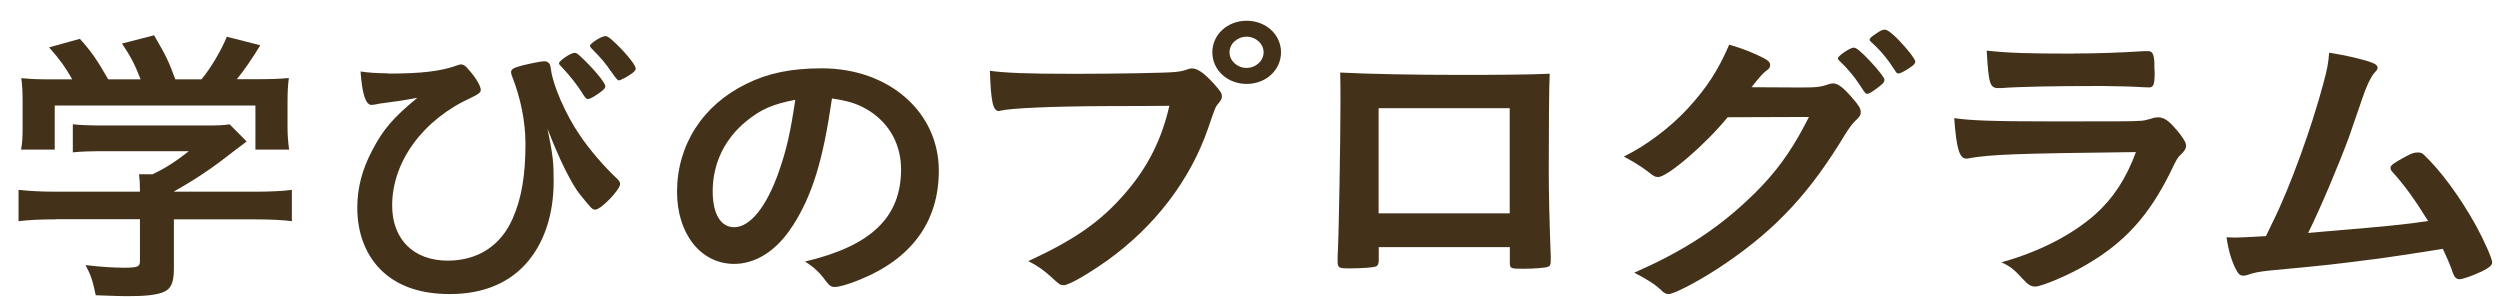
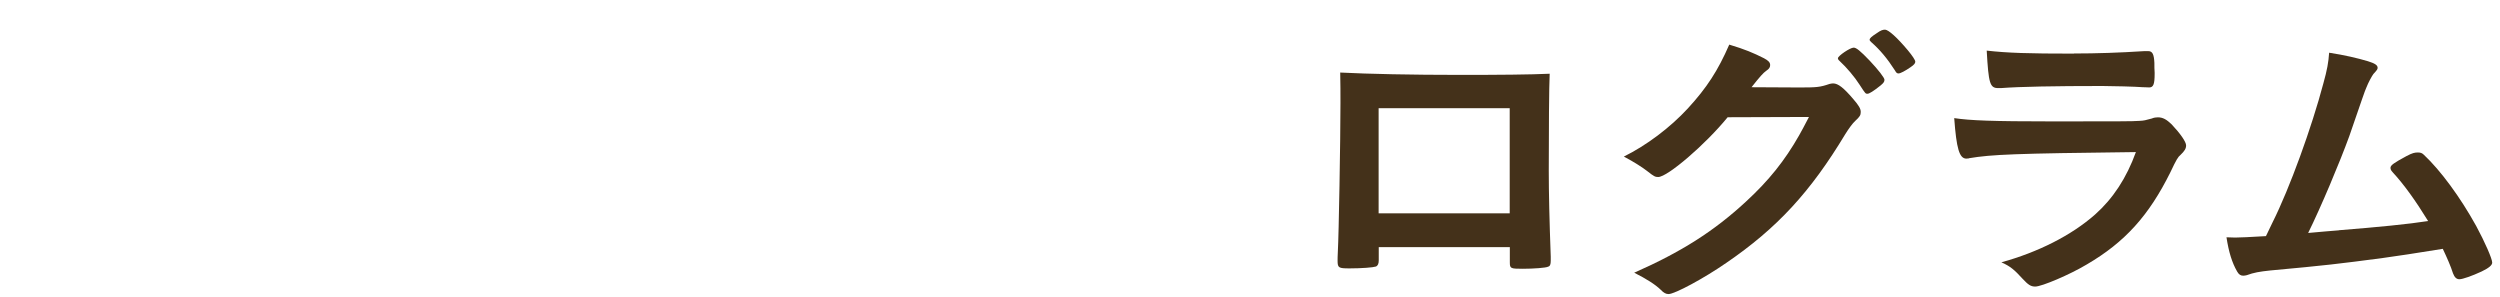
<svg xmlns="http://www.w3.org/2000/svg" width="118" height="14" viewBox="0 0 118 14" fill="none">
-   <path d="M2.651 10.353C1.89 10.353 1.333 10.384 0.875 10.44V8.961C1.389 9.017 1.964 9.048 2.633 9.048H6.605V8.949C6.605 8.683 6.593 8.46 6.562 8.225H7.199C7.818 7.934 8.288 7.624 8.913 7.136H4.91C4.303 7.136 3.864 7.148 3.437 7.191V5.867C3.864 5.911 4.303 5.923 4.922 5.923H9.73C10.293 5.923 10.596 5.911 10.837 5.867L11.642 6.678C11.501 6.789 11.324 6.923 11.11 7.08C10.076 7.891 9.334 8.404 8.214 9.035V9.048H11.988C12.687 9.048 13.355 9.023 13.776 8.961V10.44C13.368 10.384 12.743 10.353 11.97 10.353H8.208V12.698C8.208 13.379 8.053 13.676 7.644 13.812C7.279 13.936 6.828 13.979 5.962 13.979C5.782 13.979 5.312 13.967 4.52 13.936C4.365 13.212 4.291 12.989 4.037 12.512C4.749 12.599 5.405 12.636 5.844 12.636C6.494 12.636 6.605 12.593 6.605 12.327V10.347H2.651V10.353ZM3.406 3.739C3.06 3.139 2.874 2.873 2.317 2.235L3.771 1.833C4.303 2.421 4.588 2.835 5.108 3.745H6.636C6.376 3.064 6.166 2.656 5.757 2.056L7.273 1.666C7.867 2.687 7.954 2.879 8.276 3.745H9.507C9.946 3.231 10.447 2.365 10.707 1.734L12.285 2.136C11.951 2.693 11.512 3.337 11.178 3.739H11.846C12.848 3.739 13.102 3.726 13.634 3.683C13.591 4.03 13.572 4.296 13.572 4.797V6.041C13.572 6.406 13.603 6.74 13.646 7.061H12.056V4.982H2.583V7.061H0.993C1.055 6.752 1.067 6.449 1.067 6.028V4.803C1.067 4.327 1.049 4.011 1.005 3.689C1.674 3.745 1.748 3.745 2.732 3.745H3.412L3.406 3.739Z" fill="#44311A" />
-   <path d="M18.293 3.473C19.914 3.473 20.824 3.361 21.585 3.083C21.659 3.058 21.709 3.04 21.752 3.04C21.876 3.04 21.981 3.108 22.148 3.318C22.482 3.695 22.692 4.073 22.692 4.24C22.692 4.364 22.599 4.438 22.253 4.605C19.964 5.638 18.51 7.631 18.51 9.697C18.51 11.3 19.524 12.302 21.133 12.302C22.556 12.302 23.651 11.591 24.208 10.291C24.617 9.369 24.802 8.256 24.802 6.802C24.802 5.725 24.573 4.611 24.152 3.553C24.14 3.497 24.122 3.454 24.122 3.411C24.122 3.269 24.227 3.2 24.654 3.089C25.062 2.99 25.551 2.891 25.687 2.891C25.811 2.891 25.897 2.947 25.947 3.033C25.968 3.062 25.988 3.151 26.009 3.299C26.102 4.036 26.708 5.422 27.358 6.368C27.828 7.068 28.509 7.86 29.164 8.472C29.239 8.559 29.27 8.614 29.27 8.683C29.257 8.973 28.36 9.895 28.1 9.895C27.964 9.895 27.933 9.871 27.389 9.196C26.98 8.707 26.355 7.426 25.842 6.071C26.102 7.352 26.133 7.649 26.133 8.553C26.133 10.168 25.662 11.553 24.765 12.512C23.917 13.416 22.717 13.88 21.232 13.88C19.896 13.88 18.85 13.534 18.076 12.834C17.291 12.11 16.864 11.052 16.864 9.809C16.864 8.862 17.093 7.996 17.575 7.086C18.089 6.096 18.59 5.527 19.698 4.617C18.912 4.76 18.893 4.76 17.971 4.883C17.878 4.896 17.804 4.908 17.742 4.927C17.65 4.939 17.575 4.952 17.532 4.952C17.26 4.952 17.093 4.438 17.018 3.374C17.353 3.429 17.854 3.46 18.305 3.46L18.293 3.473ZM27.494 4.407C27.221 3.974 26.9 3.584 26.615 3.275C26.405 3.052 26.386 3.04 26.386 2.984C26.386 2.873 26.931 2.495 27.116 2.495C27.209 2.495 27.252 2.526 27.432 2.693C28.038 3.262 28.57 3.906 28.57 4.073C28.57 4.16 28.509 4.228 28.279 4.395C28.02 4.574 27.853 4.673 27.747 4.673C27.673 4.673 27.642 4.642 27.488 4.407H27.494ZM28.83 3.361C28.601 3.015 28.422 2.792 27.908 2.272C27.865 2.229 27.846 2.186 27.846 2.161C27.846 2.05 28.391 1.703 28.576 1.703C28.682 1.703 28.805 1.802 29.109 2.093C29.61 2.582 30.006 3.083 30.006 3.238C30.006 3.293 29.962 3.361 29.851 3.448C29.579 3.646 29.288 3.794 29.201 3.794C29.152 3.794 29.03 3.65 28.836 3.361H28.83Z" fill="#44311A" />
-   <path d="M37.413 10.656C36.683 11.813 35.687 12.456 34.653 12.456C33.075 12.456 31.956 11.033 31.956 9.053C31.956 6.85 33.168 4.951 35.247 3.949C36.262 3.447 37.357 3.225 38.793 3.225C41.961 3.225 44.312 5.291 44.312 8.051C44.312 10.489 43.006 12.246 40.494 13.236C39.993 13.434 39.597 13.545 39.405 13.545C39.226 13.545 39.145 13.489 38.947 13.223C38.687 12.858 38.403 12.598 37.995 12.345C41.119 11.609 42.53 10.254 42.53 7.995C42.53 6.838 41.998 5.86 41.057 5.248C40.525 4.914 40.104 4.771 39.269 4.648C38.842 7.593 38.347 9.195 37.419 10.656H37.413ZM35.229 5.718C34.214 6.541 33.639 7.71 33.639 9.022C33.639 10.099 34.016 10.724 34.653 10.724C35.408 10.724 36.181 9.759 36.763 8.1C37.128 7.055 37.308 6.256 37.537 4.71C36.46 4.92 35.928 5.155 35.235 5.712L35.229 5.718Z" fill="#44311A" />
-   <path d="M52.303 5.007C49.587 5.019 47.681 5.106 47.192 5.229C47.174 5.242 47.161 5.242 47.149 5.242C46.864 5.242 46.772 4.784 46.722 3.342C47.465 3.441 48.436 3.484 50.676 3.484C52.705 3.484 55.087 3.441 55.465 3.398C55.737 3.367 55.83 3.354 56.102 3.255C56.176 3.231 56.207 3.231 56.269 3.231C56.529 3.231 56.845 3.453 57.327 3.986C57.618 4.32 57.674 4.406 57.674 4.555C57.674 4.654 57.63 4.734 57.525 4.864C57.371 5.031 57.358 5.075 57.024 6.052C56.176 8.509 54.493 10.711 52.217 12.326C51.307 12.97 50.441 13.459 50.218 13.459C50.051 13.459 50.02 13.446 49.673 13.124C49.265 12.747 48.943 12.524 48.535 12.326C50.763 11.293 51.975 10.445 53.145 9.078C54.19 7.865 54.84 6.553 55.193 4.994C54.405 5.002 53.44 5.007 52.297 5.007H52.303ZM60.464 2.47C60.464 3.305 59.753 3.961 58.843 3.961C57.934 3.961 57.222 3.305 57.222 2.47C57.222 1.634 57.934 0.979 58.843 0.979C59.753 0.979 60.464 1.634 60.464 2.47ZM58.033 2.47C58.033 2.872 58.398 3.206 58.837 3.206C59.276 3.206 59.642 2.872 59.642 2.47C59.642 2.067 59.276 1.733 58.837 1.733C58.398 1.733 58.033 2.067 58.033 2.47Z" fill="#44311A" />
  <path d="M65.077 12.29C65.077 12.445 65.034 12.544 64.941 12.581C64.817 12.624 64.273 12.668 63.697 12.668C63.184 12.668 63.134 12.643 63.134 12.303C63.134 12.235 63.134 12.08 63.147 11.857C63.19 11.121 63.27 6.629 63.27 4.859C63.27 4.494 63.27 3.826 63.258 3.424C64.576 3.492 66.655 3.535 68.913 3.535C70.763 3.535 72.217 3.523 73.145 3.48C73.115 4.049 73.102 6.239 73.102 8.052C73.102 9.11 73.133 10.409 73.195 12.111V12.309C73.195 12.476 73.164 12.563 73.071 12.587C72.978 12.643 72.372 12.686 71.871 12.686C71.296 12.686 71.264 12.674 71.264 12.377V11.665H65.077V12.29ZM71.258 5.107H65.071V10.069H71.258V5.107Z" fill="#44311A" />
  <path d="M81.54 5.54C80.495 6.821 78.706 8.355 78.267 8.355C78.131 8.355 78.069 8.33 77.766 8.089C77.537 7.91 77.147 7.656 76.646 7.39C77.723 6.858 78.83 6.022 79.665 5.119C80.563 4.141 81.088 3.331 81.621 2.106C82.363 2.329 82.759 2.496 83.26 2.749C83.471 2.861 83.551 2.947 83.551 3.071C83.551 3.17 83.508 3.25 83.372 3.337C83.217 3.448 83.069 3.615 82.672 4.117L84.931 4.129C85.748 4.129 85.902 4.117 86.354 3.962C86.416 3.95 86.459 3.937 86.521 3.937C86.762 3.937 87.022 4.148 87.462 4.661C87.752 4.995 87.827 5.138 87.827 5.286C87.827 5.435 87.783 5.509 87.567 5.707C87.443 5.818 87.251 6.084 87.097 6.332C85.457 9.054 83.885 10.768 81.472 12.414C80.427 13.138 79.047 13.88 78.756 13.88C78.632 13.88 78.527 13.825 78.391 13.682C78.131 13.429 77.723 13.169 77.135 12.872C79.35 11.894 80.897 10.917 82.413 9.512C83.489 8.522 84.244 7.575 84.912 6.4C85.049 6.165 85.141 5.979 85.383 5.521L81.546 5.534L81.54 5.54ZM88.761 4.036C88.427 4.302 88.229 4.426 88.142 4.426C88.056 4.426 88.049 4.426 87.777 4.005C87.536 3.628 87.171 3.195 86.824 2.873C86.762 2.817 86.75 2.786 86.75 2.749C86.75 2.638 87.326 2.248 87.493 2.248C87.616 2.248 87.796 2.39 88.247 2.861C88.656 3.294 88.947 3.671 88.947 3.764C88.947 3.857 88.903 3.919 88.767 4.03L88.761 4.036ZM89.442 3.325C89.076 2.755 88.73 2.347 88.322 1.988C88.26 1.933 88.247 1.902 88.247 1.877C88.247 1.809 88.322 1.735 88.582 1.567C88.779 1.425 88.872 1.4 88.978 1.4C89.144 1.413 89.54 1.765 90.054 2.378C90.264 2.632 90.401 2.836 90.401 2.91C90.401 2.984 90.357 3.052 90.172 3.176C89.93 3.343 89.701 3.467 89.609 3.467C89.547 3.467 89.503 3.442 89.442 3.325Z" fill="#44311A" />
  <path d="M92.938 7.475C92.938 7.475 92.833 7.487 92.814 7.487C92.48 7.487 92.344 7.011 92.239 5.575C92.981 5.687 94.027 5.73 96.848 5.73C99.88 5.73 100.697 5.73 100.988 5.705C101.217 5.693 101.26 5.674 101.563 5.594C101.668 5.55 101.761 5.538 101.854 5.538C102.083 5.538 102.262 5.637 102.504 5.872C102.912 6.305 103.184 6.695 103.184 6.862C103.184 7.017 103.11 7.128 102.924 7.308C102.801 7.407 102.726 7.53 102.442 8.131C101.427 10.179 100.289 11.435 98.5 12.48C97.684 12.969 96.366 13.526 96.063 13.526C95.852 13.526 95.728 13.439 95.469 13.161C95.073 12.728 94.893 12.573 94.466 12.381C96.192 11.905 97.77 11.113 98.89 10.123C99.738 9.368 100.375 8.397 100.814 7.178C95.066 7.246 94.008 7.289 92.932 7.469L92.938 7.475ZM97.894 2.525C98.946 2.525 100.053 2.488 101.217 2.413H101.396C101.594 2.413 101.668 2.556 101.687 2.97C101.687 3.137 101.687 3.292 101.699 3.428V3.484C101.699 3.985 101.637 4.127 101.439 4.127C101.378 4.127 101.26 4.115 101.124 4.115C100.839 4.09 99.701 4.059 99.231 4.059C96.96 4.059 95.332 4.09 94.442 4.158H94.318C93.922 4.158 93.86 3.948 93.773 2.389C94.757 2.5 95.716 2.531 97.894 2.531V2.525Z" fill="#44311A" />
  <path d="M110.405 10.866C112.212 10.724 113.709 10.575 114.607 10.433C114.013 9.468 113.468 8.707 112.924 8.119C112.862 8.051 112.831 7.995 112.831 7.921C112.831 7.797 112.998 7.686 113.592 7.364C113.864 7.222 113.969 7.197 114.124 7.197C114.248 7.197 114.322 7.222 114.409 7.308C115.194 8.045 116.122 9.301 116.877 10.668C117.286 11.423 117.632 12.215 117.632 12.394C117.632 12.518 117.478 12.648 117.131 12.815C116.679 13.025 116.234 13.18 116.085 13.18C115.949 13.18 115.856 13.094 115.782 12.902C115.677 12.568 115.498 12.165 115.3 11.745C114.025 11.955 113.084 12.091 112.466 12.178C110.356 12.456 109.799 12.524 107.157 12.766C106.643 12.821 106.384 12.865 106.049 12.988C105.988 13.001 105.944 13.013 105.882 13.013C105.759 13.013 105.672 12.957 105.592 12.815C105.35 12.394 105.196 11.893 105.09 11.2C105.342 11.208 105.478 11.213 105.499 11.213C105.709 11.213 106.194 11.19 106.953 11.145C107.023 10.996 107.128 10.777 107.268 10.489C108.073 8.886 109.118 5.997 109.663 3.936C109.842 3.293 109.904 2.946 109.935 2.488C110.665 2.6 111.272 2.742 111.767 2.89C112.082 2.989 112.224 3.07 112.224 3.2C112.224 3.268 112.193 3.311 112.026 3.491C111.952 3.59 111.785 3.893 111.692 4.134C111.63 4.258 111.482 4.703 110.888 6.423C110.43 7.68 109.551 9.771 108.945 10.996C109.521 10.94 110.096 10.897 110.387 10.872L110.405 10.866Z" fill="#44311A" />
</svg>